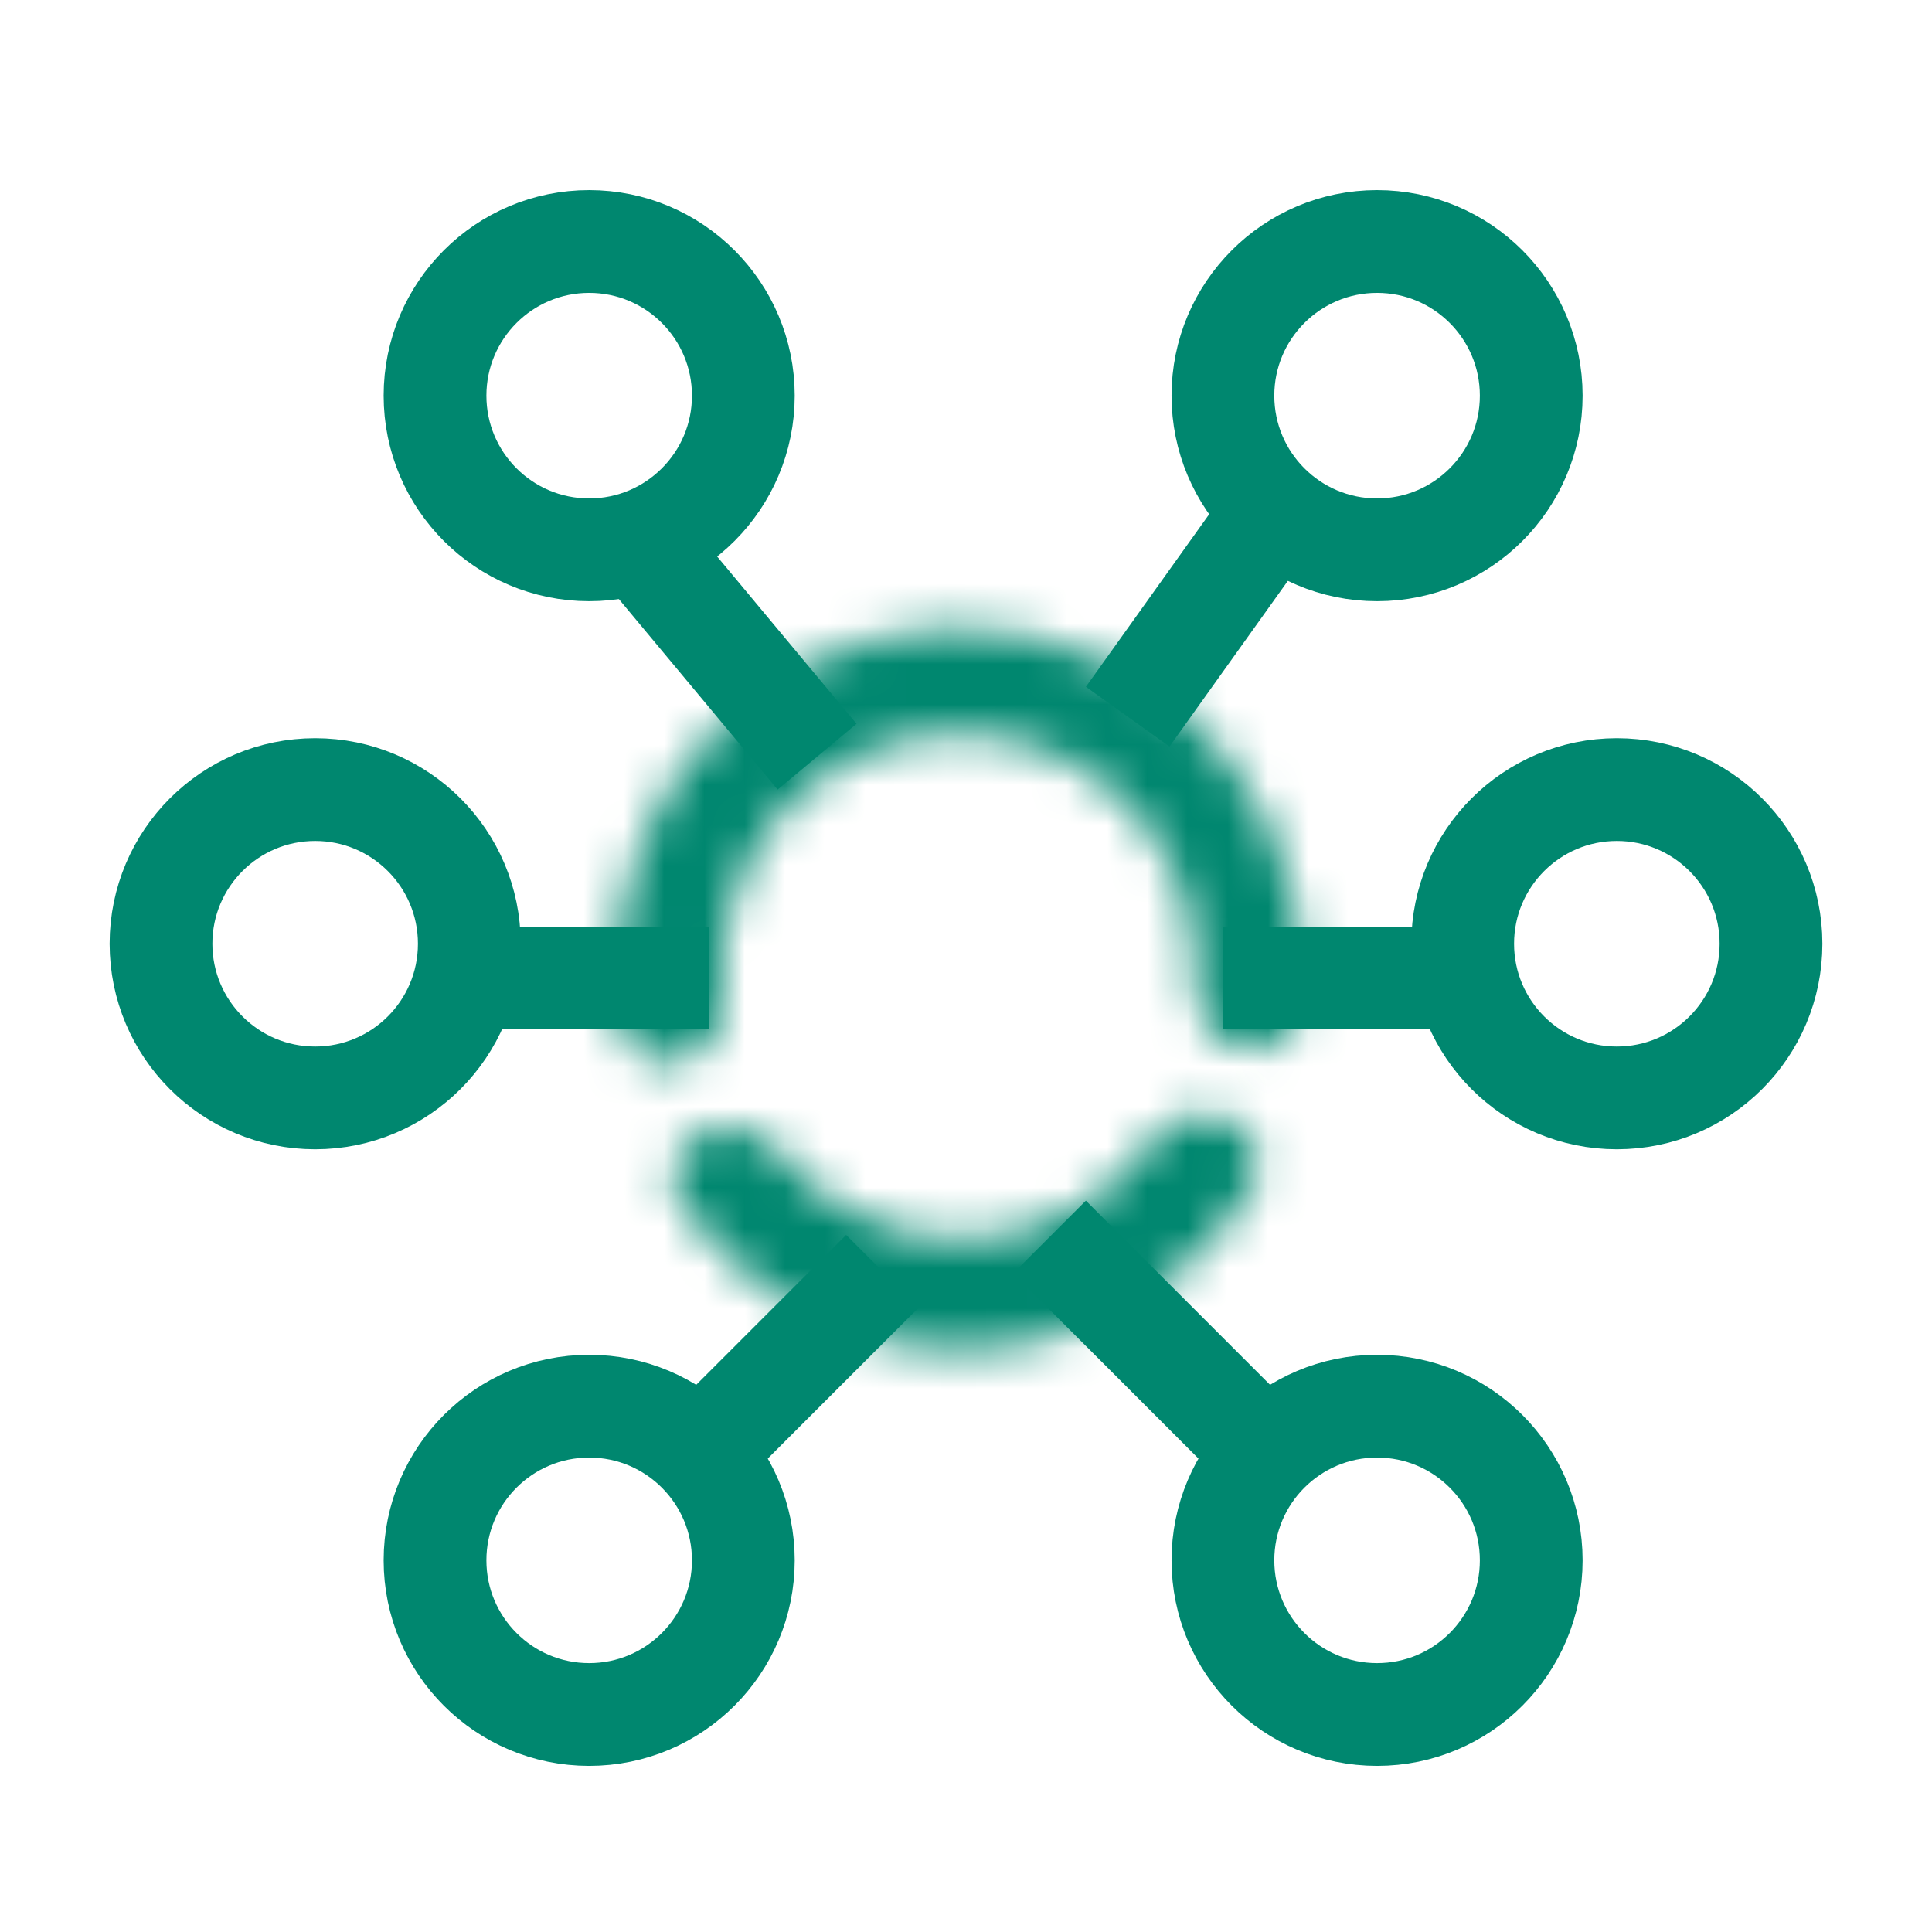
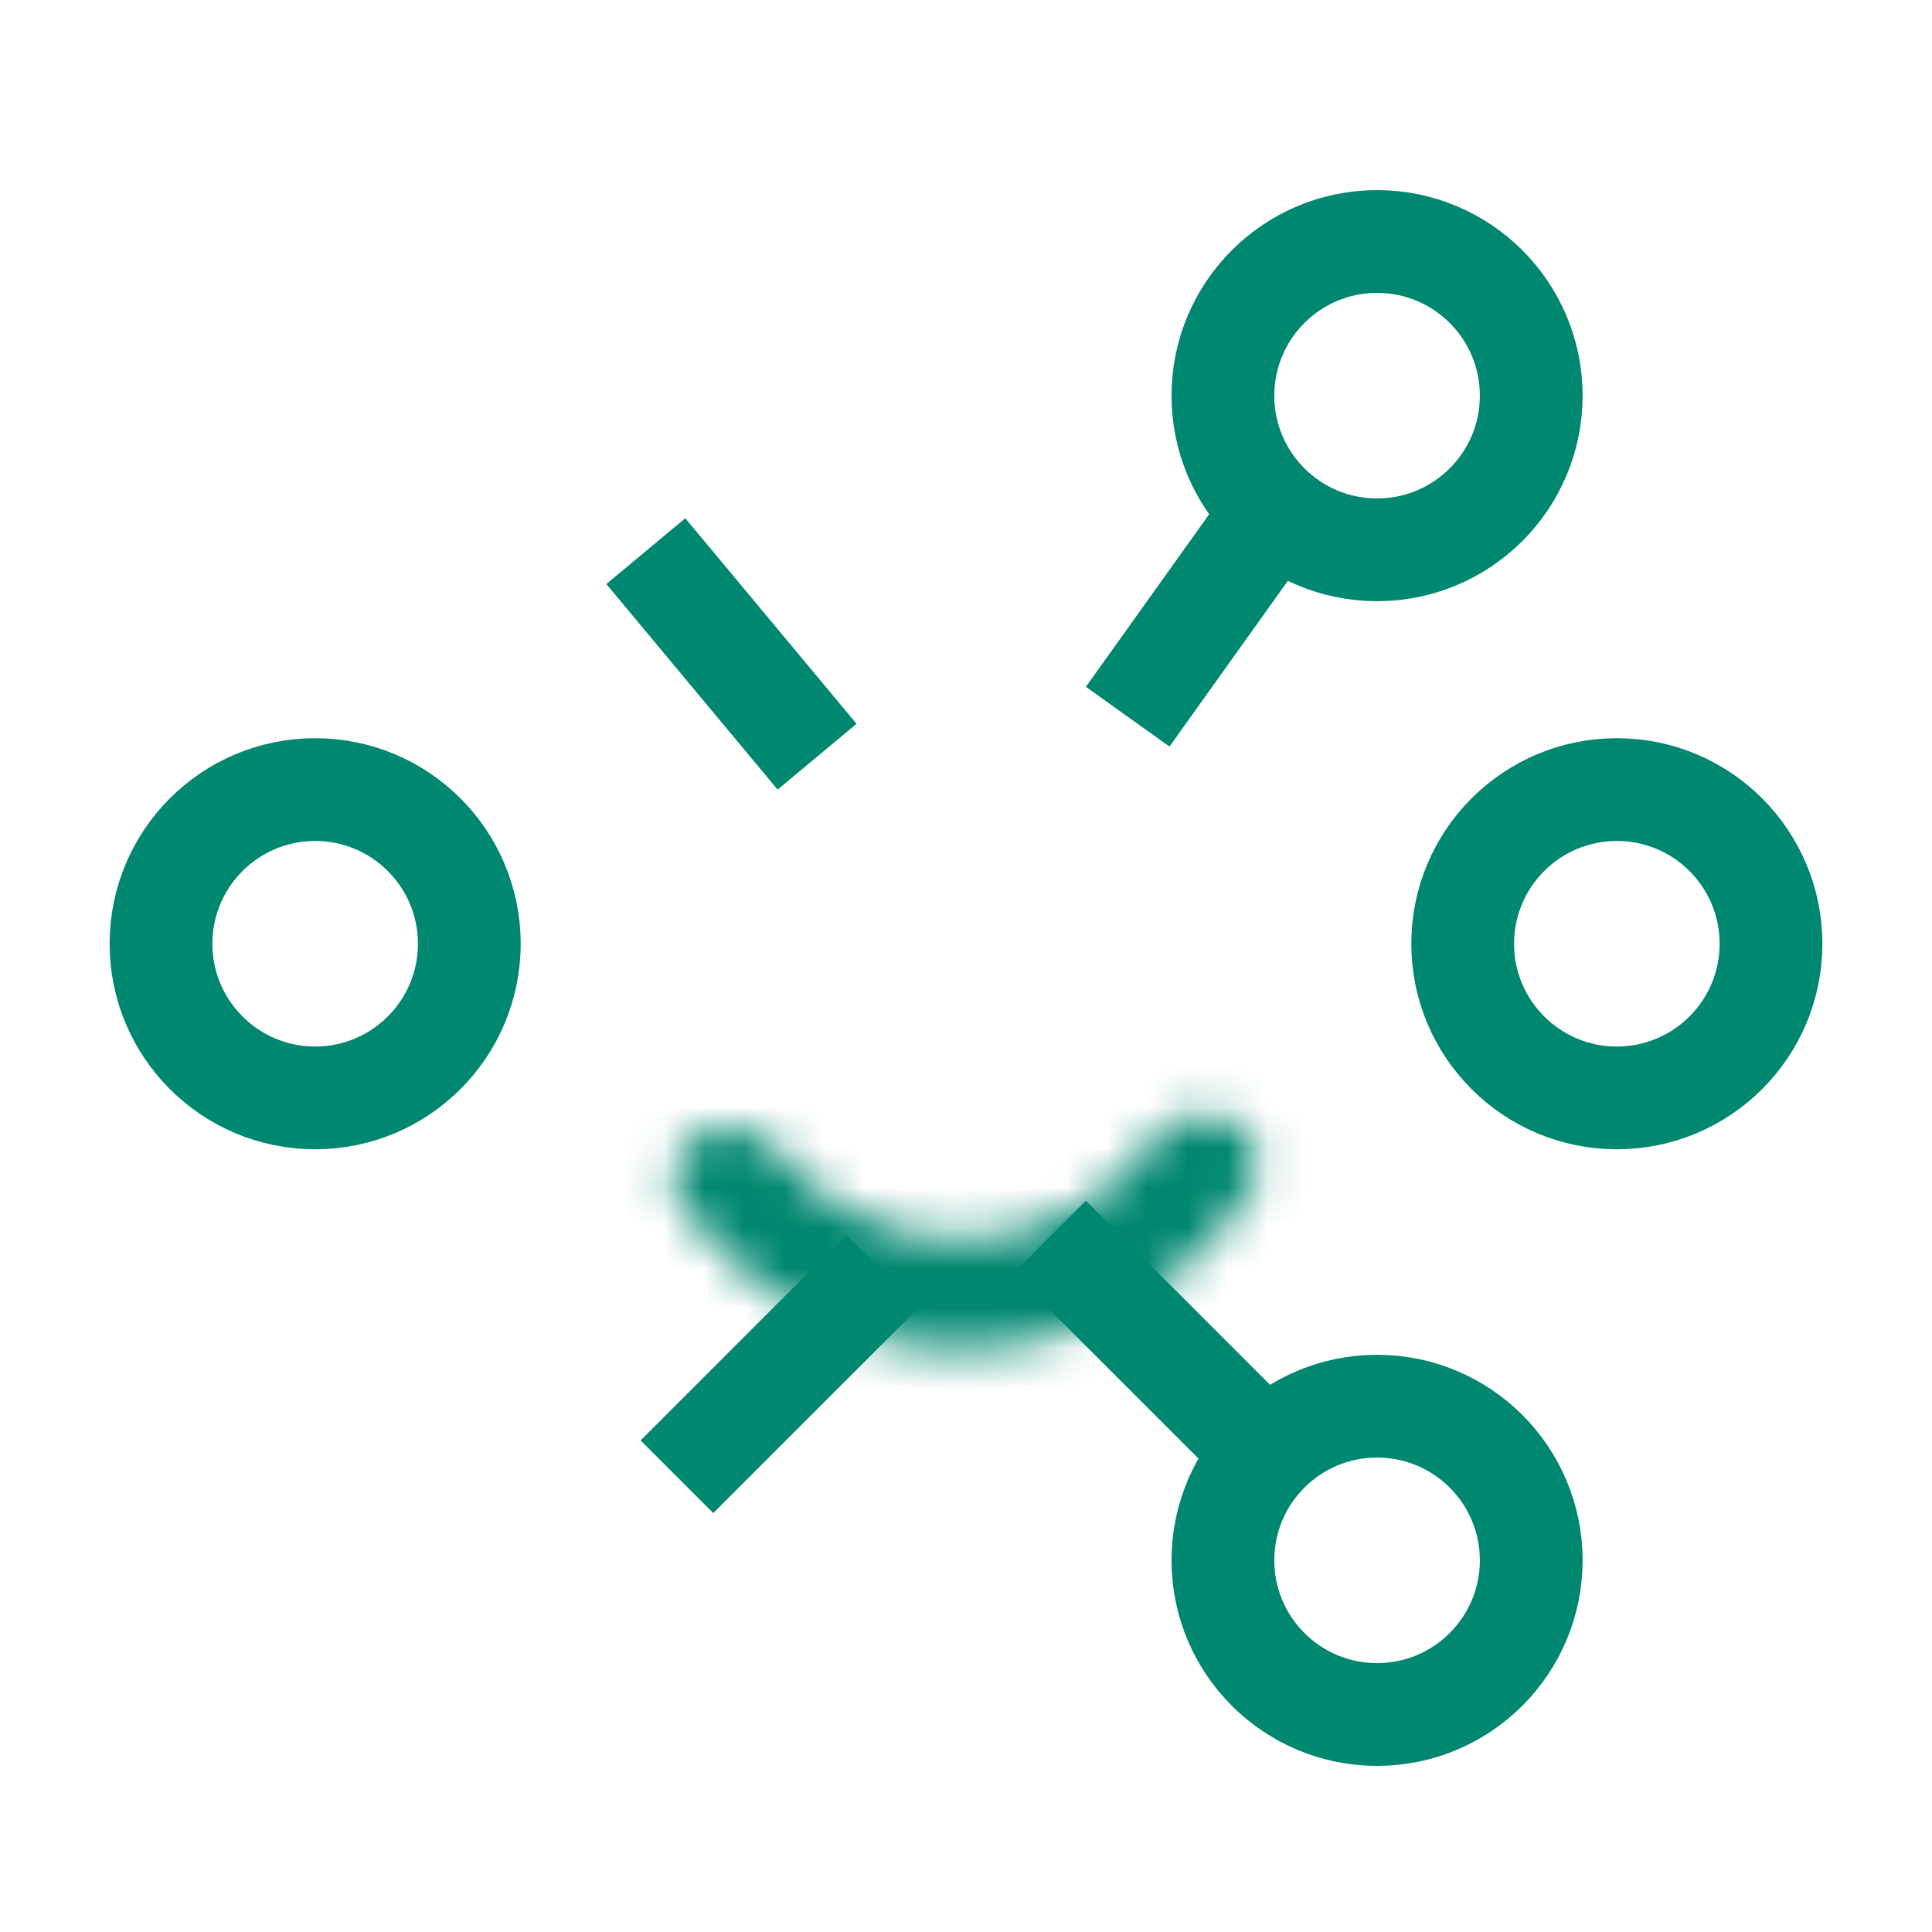
<svg xmlns="http://www.w3.org/2000/svg" width="48" height="48" viewBox="0 0 48 48" fill="none">
  <mask id="path-1-inside-1_3_3340" fill="white">
    <path d="M30.763 26.02C31.461 26.212 32.193 25.8 32.275 25.081C32.375 24.204 32.338 23.314 32.163 22.442C31.902 21.142 31.34 19.92 30.523 18.875C29.706 17.829 28.655 16.99 27.456 16.423C26.256 15.856 24.941 15.577 23.614 15.609C22.288 15.641 20.987 15.983 19.816 16.607C18.645 17.231 17.636 18.12 16.87 19.203C16.104 20.287 15.602 21.534 15.404 22.846C15.271 23.724 15.277 24.616 15.419 25.487C15.536 26.201 16.286 26.577 16.974 26.352C17.662 26.128 18.022 25.386 17.954 24.665C17.91 24.191 17.923 23.712 17.995 23.237C18.132 22.329 18.48 21.466 19.01 20.716C19.54 19.967 20.238 19.351 21.049 18.919C21.859 18.488 22.759 18.251 23.677 18.229C24.595 18.207 25.506 18.4 26.336 18.792C27.166 19.184 27.893 19.766 28.459 20.489C29.024 21.212 29.413 22.058 29.594 22.958C29.688 23.428 29.724 23.907 29.703 24.382C29.67 25.105 30.065 25.829 30.763 26.02Z" />
  </mask>
-   <path d="M30.763 26.02C31.461 26.212 32.193 25.8 32.275 25.081C32.375 24.204 32.338 23.314 32.163 22.442C31.902 21.142 31.34 19.92 30.523 18.875C29.706 17.829 28.655 16.99 27.456 16.423C26.256 15.856 24.941 15.577 23.614 15.609C22.288 15.641 20.987 15.983 19.816 16.607C18.645 17.231 17.636 18.12 16.87 19.203C16.104 20.287 15.602 21.534 15.404 22.846C15.271 23.724 15.277 24.616 15.419 25.487C15.536 26.201 16.286 26.577 16.974 26.352C17.662 26.128 18.022 25.386 17.954 24.665C17.91 24.191 17.923 23.712 17.995 23.237C18.132 22.329 18.48 21.466 19.01 20.716C19.54 19.967 20.238 19.351 21.049 18.919C21.859 18.488 22.759 18.251 23.677 18.229C24.595 18.207 25.506 18.4 26.336 18.792C27.166 19.184 27.893 19.766 28.459 20.489C29.024 21.212 29.413 22.058 29.594 22.958C29.688 23.428 29.724 23.907 29.703 24.382C29.67 25.105 30.065 25.829 30.763 26.02Z" stroke="#00876F" stroke-width="5.106" mask="url(#path-1-inside-1_3_3340)" />
  <mask id="path-2-inside-2_3_3340" fill="white">
    <path d="M17.46 28.148C16.778 28.479 16.485 29.308 16.921 29.928C17.593 30.883 18.457 31.694 19.464 32.306C20.863 33.156 22.478 33.584 24.115 33.539C25.752 33.495 27.341 32.979 28.692 32.053C29.663 31.388 30.482 30.531 31.101 29.54C31.502 28.898 31.164 28.086 30.466 27.793C29.767 27.5 28.974 27.842 28.525 28.453C28.143 28.97 27.676 29.423 27.141 29.789C26.226 30.416 25.149 30.766 24.04 30.796C22.931 30.826 21.837 30.536 20.889 29.96C20.334 29.623 19.843 29.197 19.434 28.701C18.952 28.116 18.142 27.817 17.46 28.148Z" />
  </mask>
-   <path d="M17.46 28.148C16.778 28.479 16.485 29.308 16.921 29.928C17.593 30.883 18.457 31.694 19.464 32.306C20.863 33.156 22.478 33.584 24.115 33.539C25.752 33.495 27.341 32.979 28.692 32.053C29.663 31.388 30.482 30.531 31.101 29.54C31.502 28.898 31.164 28.086 30.466 27.793C29.767 27.5 28.974 27.842 28.525 28.453C28.143 28.97 27.676 29.423 27.141 29.789C26.226 30.416 25.149 30.766 24.04 30.796C22.931 30.826 21.837 30.536 20.889 29.96C20.334 29.623 19.843 29.197 19.434 28.701C18.952 28.116 18.142 27.817 17.46 28.148Z" stroke="#00876F" stroke-width="5.106" mask="url(#path-2-inside-2_3_3340)" />
+   <path d="M17.46 28.148C16.778 28.479 16.485 29.308 16.921 29.928C17.593 30.883 18.457 31.694 19.464 32.306C20.863 33.156 22.478 33.584 24.115 33.539C25.752 33.495 27.341 32.979 28.692 32.053C29.663 31.388 30.482 30.531 31.101 29.54C31.502 28.898 31.164 28.086 30.466 27.793C28.143 28.97 27.676 29.423 27.141 29.789C26.226 30.416 25.149 30.766 24.04 30.796C22.931 30.826 21.837 30.536 20.889 29.96C20.334 29.623 19.843 29.197 19.434 28.701C18.952 28.116 18.142 27.817 17.46 28.148Z" stroke="#00876F" stroke-width="5.106" mask="url(#path-2-inside-2_3_3340)" />
  <circle cx="34.213" cy="9.83" r="3.83" stroke="#00876F" stroke-width="2.553" />
  <circle cx="40.17" cy="23.447" r="3.83" stroke="#00876F" stroke-width="2.553" />
-   <circle cx="14.638" cy="9.83" r="3.83" stroke="#00876F" stroke-width="2.553" />
  <circle cx="7.83" cy="23.447" r="3.83" stroke="#00876F" stroke-width="2.553" />
-   <circle cx="14.638" cy="38.766" r="3.83" stroke="#00876F" stroke-width="2.553" />
  <circle cx="34.213" cy="38.766" r="3.83" stroke="#00876F" stroke-width="2.553" />
  <line x1="32.273" y1="11.848" x2="28.017" y2="17.806" stroke="#00876F" stroke-width="2.553" />
  <line x1="16.045" y1="13.693" x2="20.3" y2="18.8" stroke="#00876F" stroke-width="2.553" />
-   <line x1="37.191" y1="24.298" x2="30.383" y2="24.298" stroke="#00876F" stroke-width="2.553" />
-   <line x1="17.617" y1="24.298" x2="10.809" y2="24.298" stroke="#00876F" stroke-width="2.553" />
  <line x1="31.182" y1="35.839" x2="26.076" y2="30.732" stroke="#00876F" stroke-width="2.553" />
  <line y1="-1.277" x2="7.222" y2="-1.277" transform="matrix(0.707 -0.707 -0.707 -0.707 15.915 35.787)" stroke="#00876F" stroke-width="2.553" />
</svg>